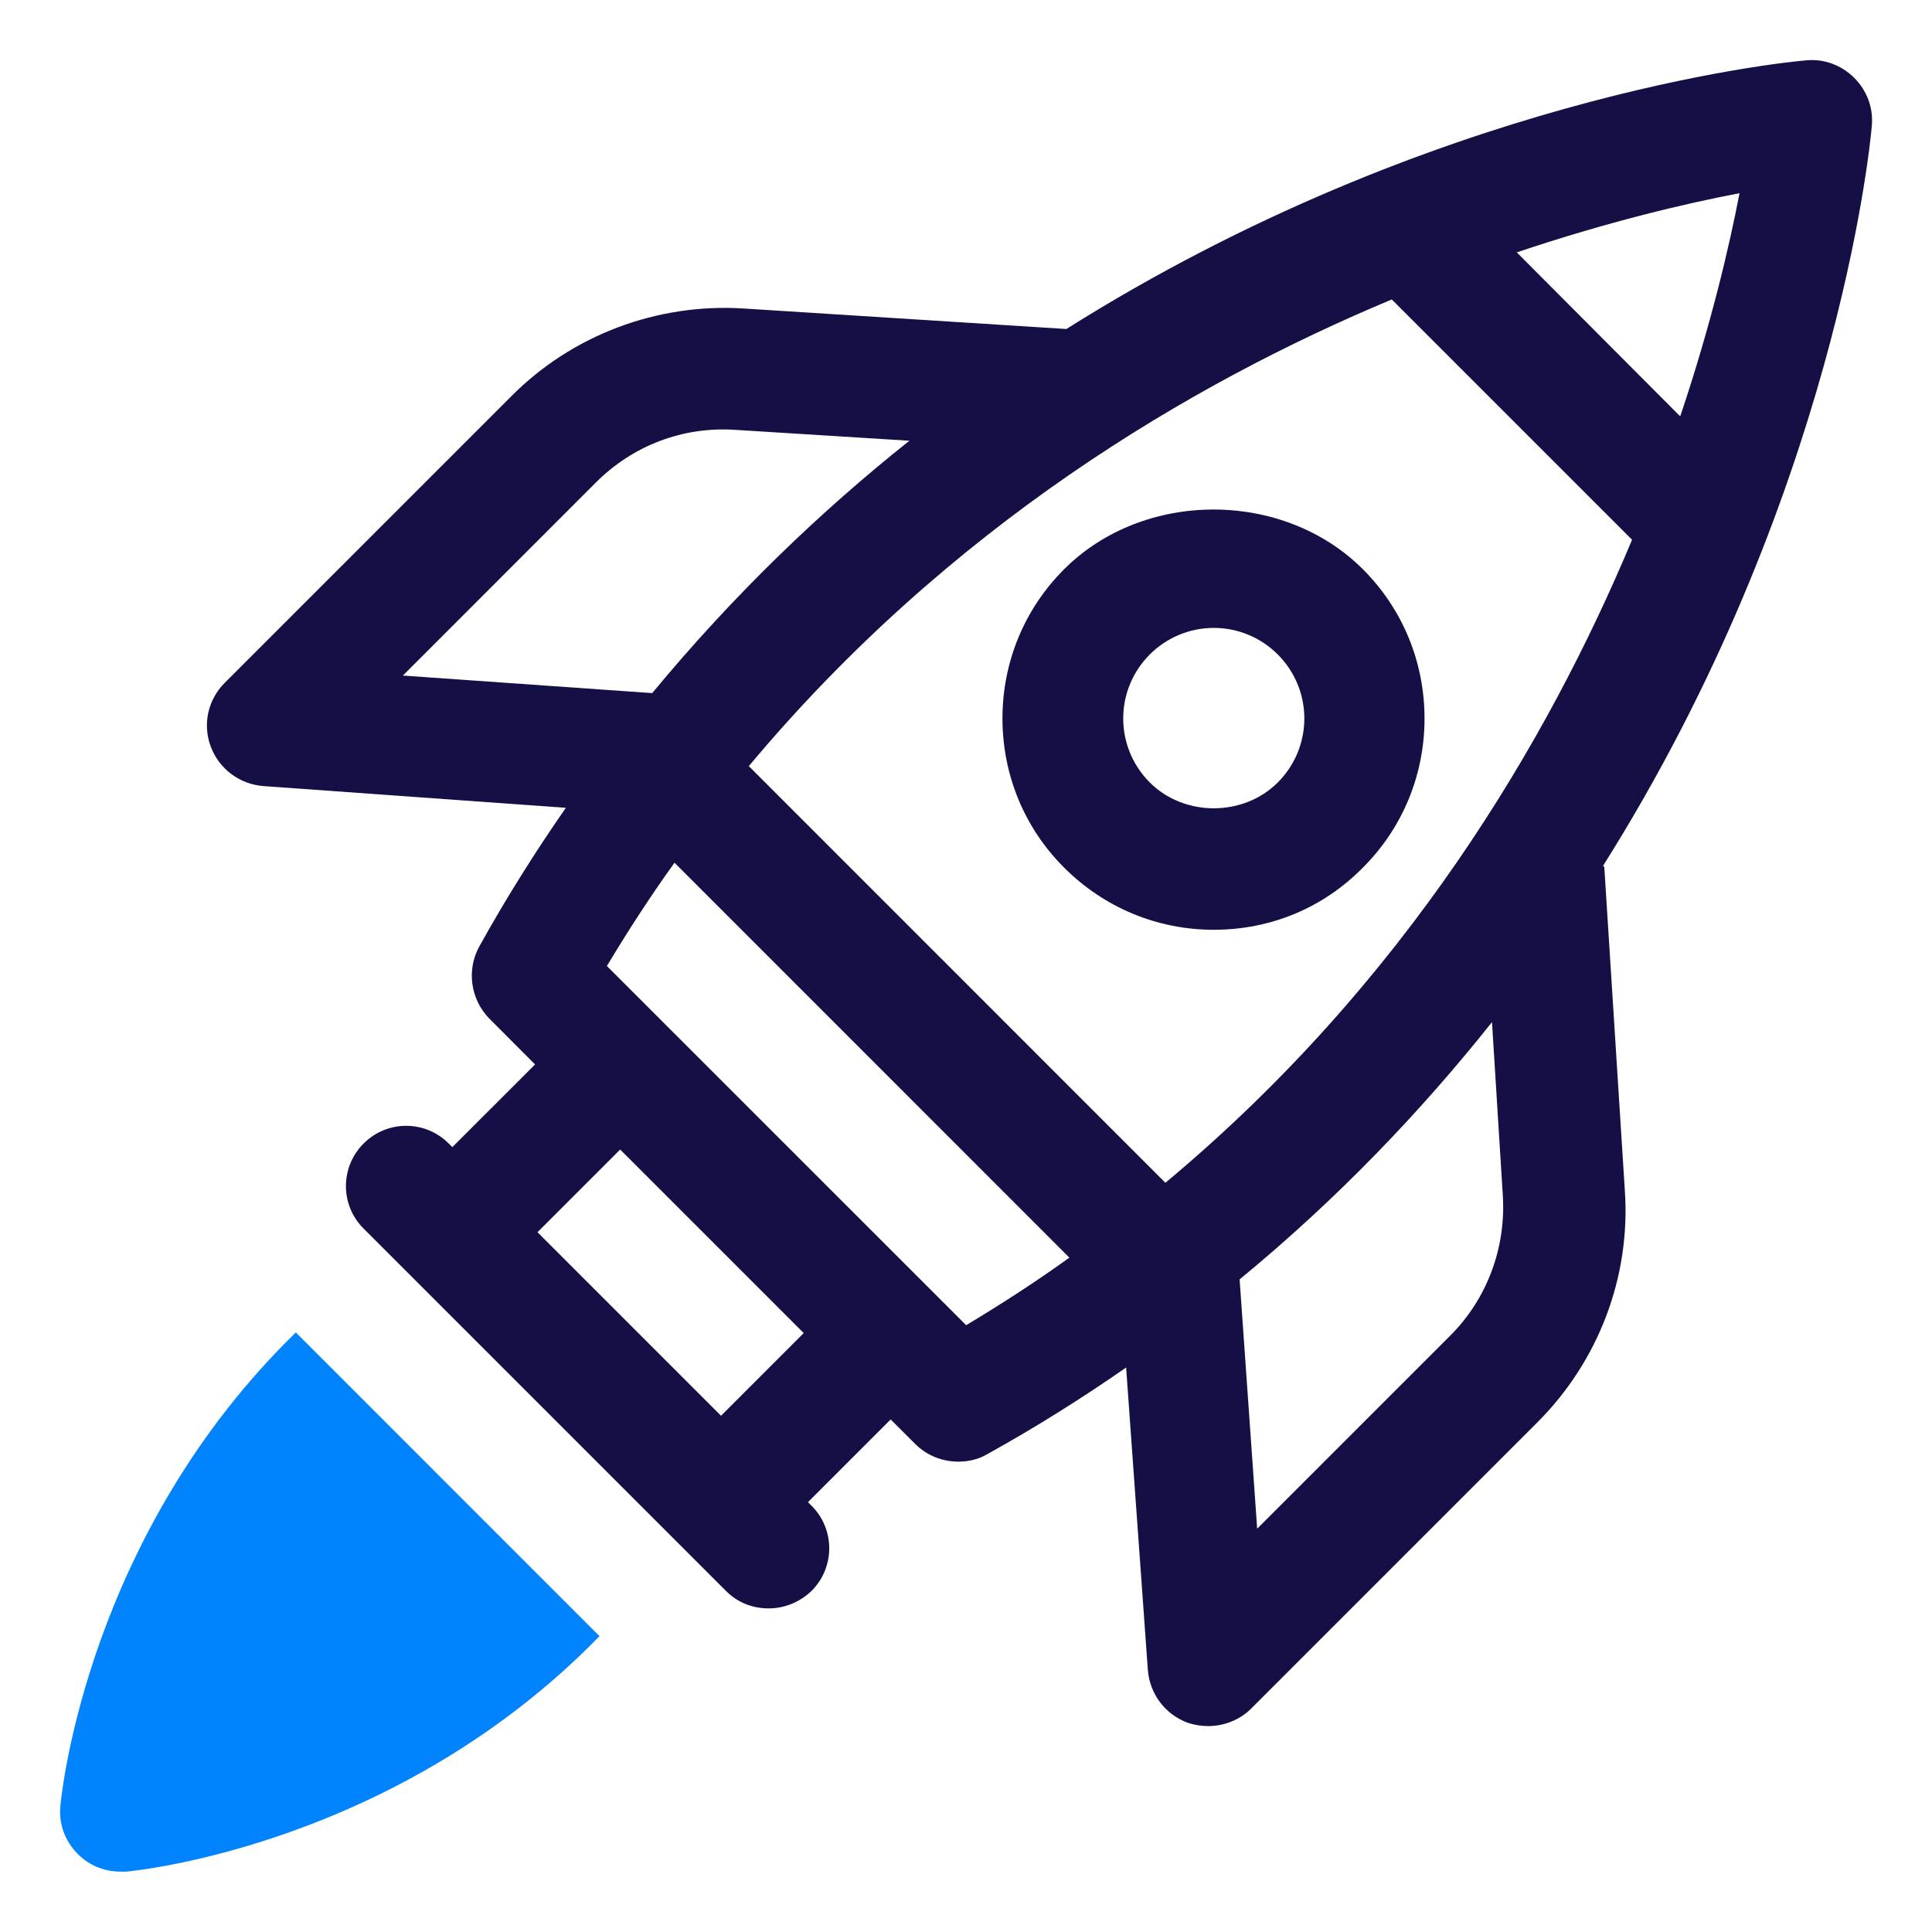
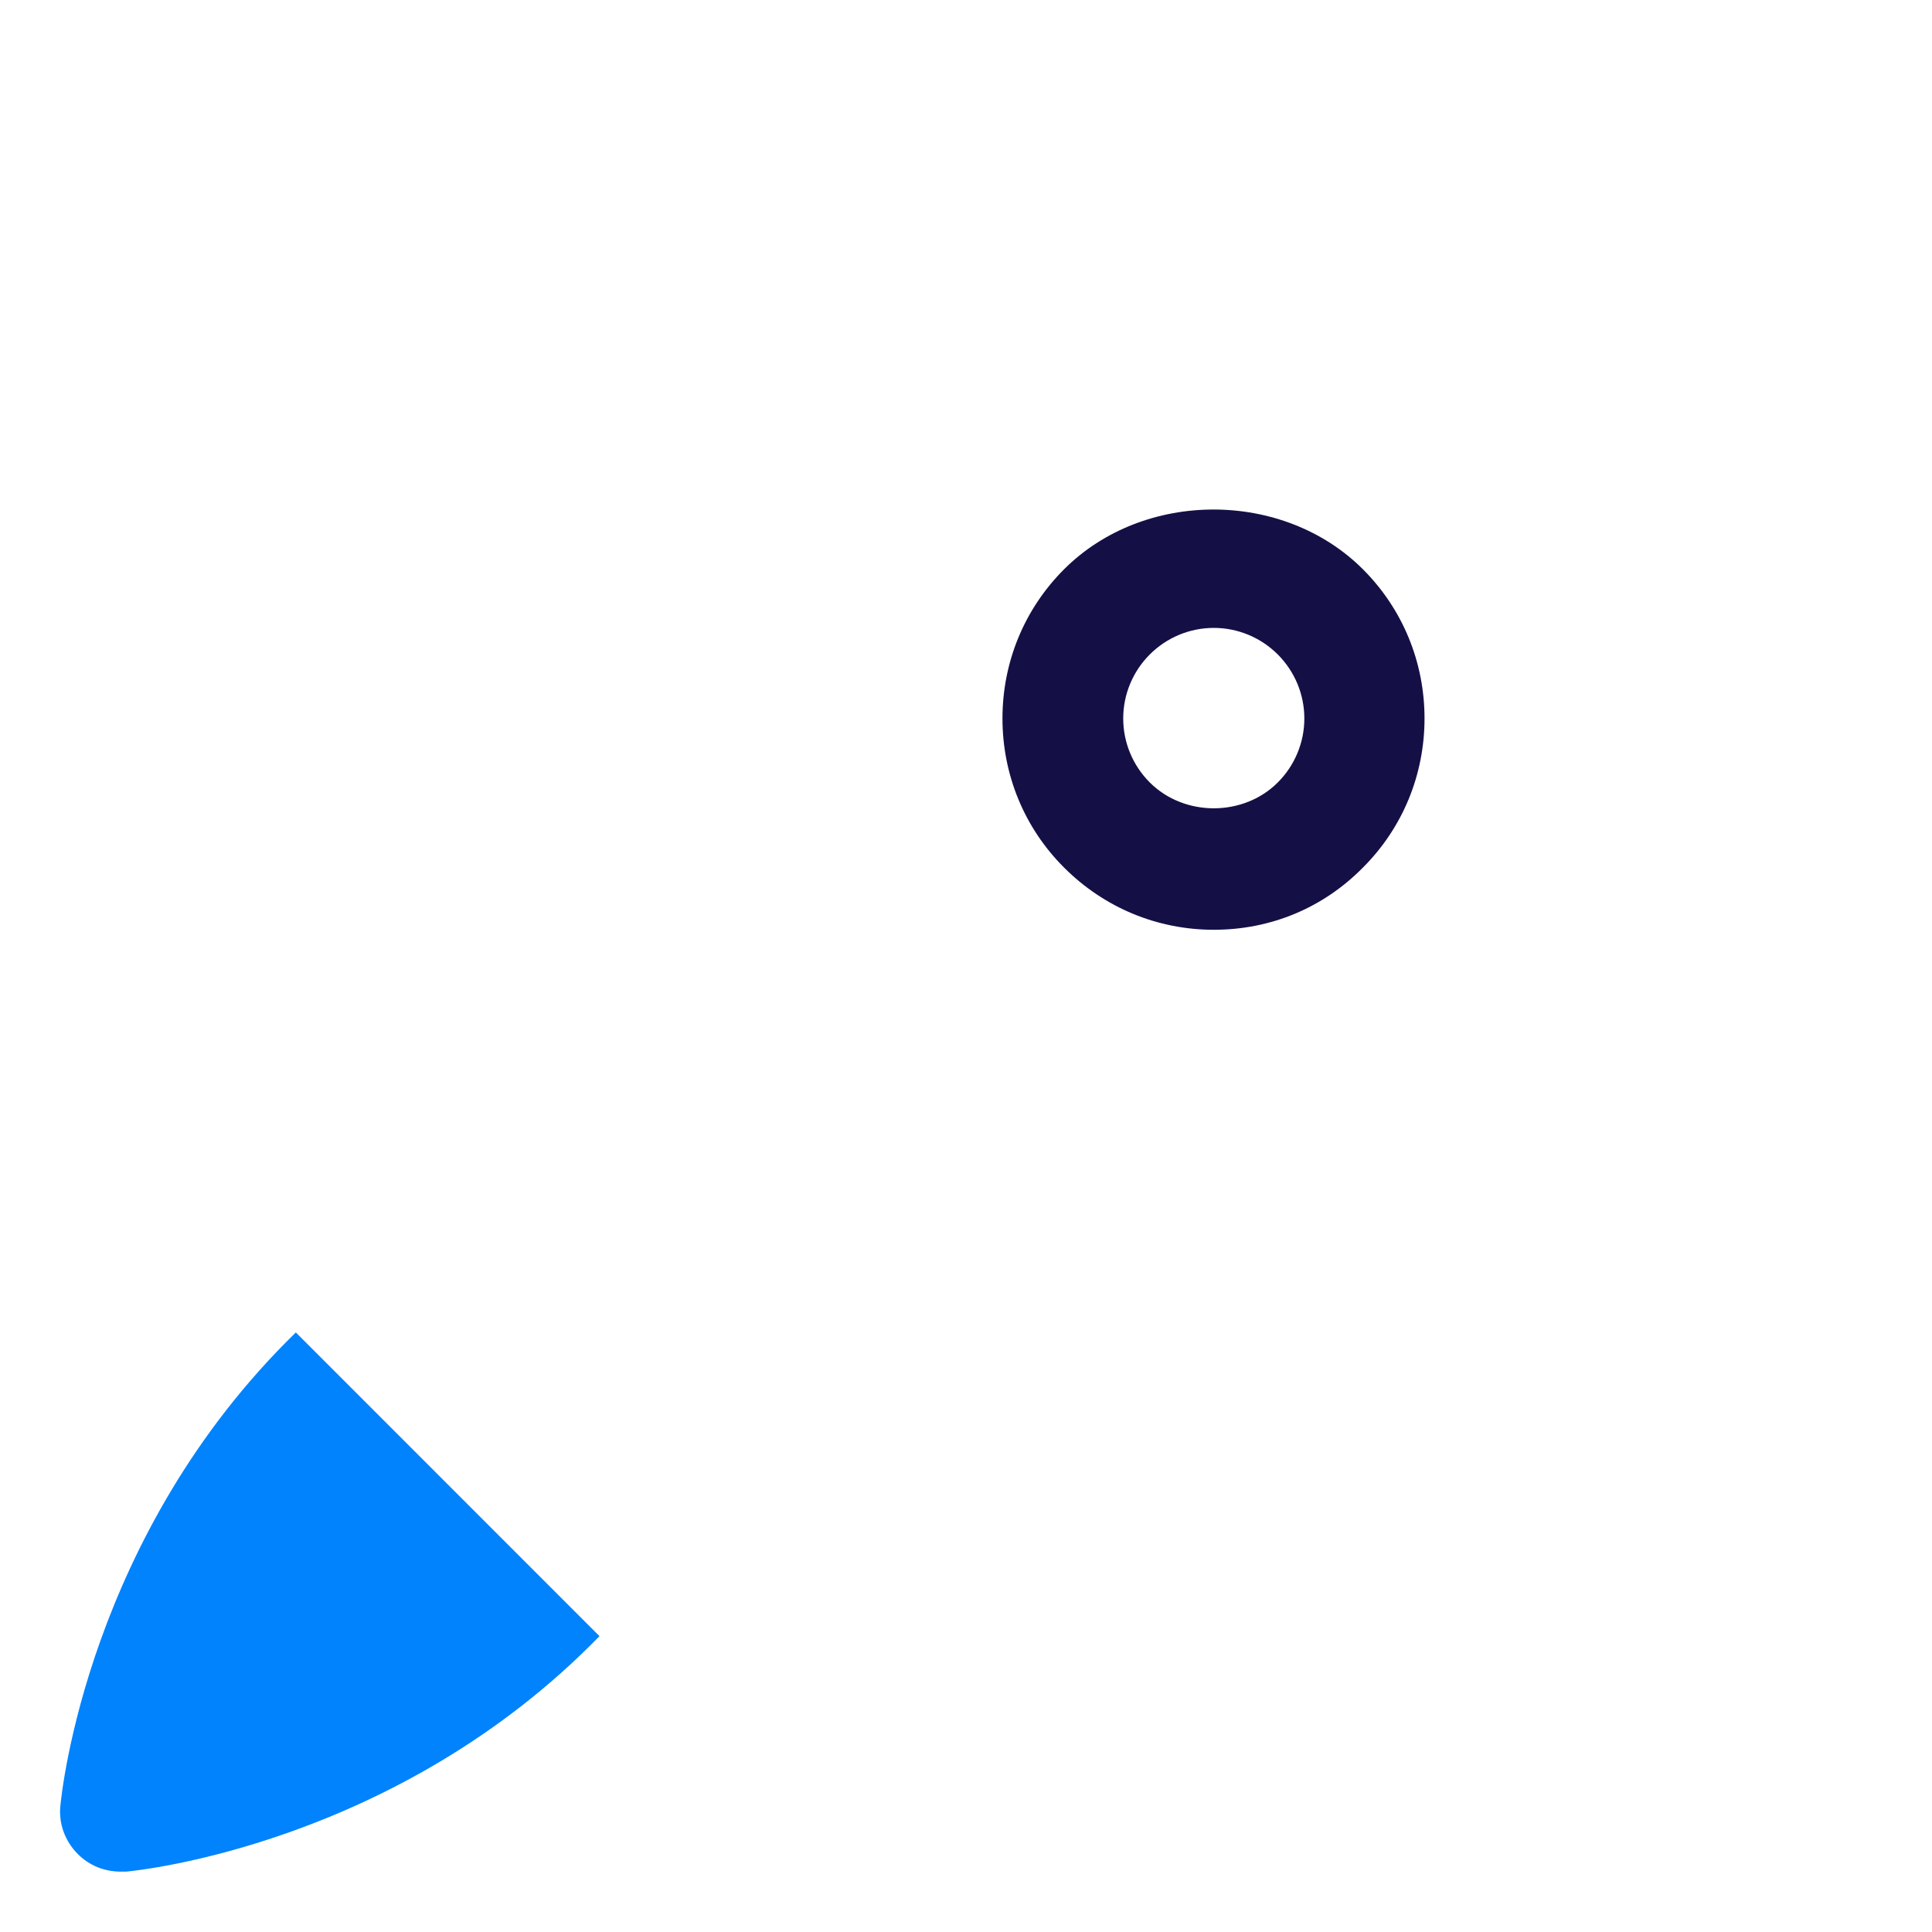
<svg xmlns="http://www.w3.org/2000/svg" width="100" height="100" viewBox="0 0 24 24" fill="none" preserveAspectRatio="none">
  <g clip-path="url(#clip0_705_11790)">
    <path d="M0.75 22.433C0.727 22.657 0.81 22.875 0.967 23.032C1.11 23.175 1.297 23.25 1.5 23.25C1.522 23.25 1.545 23.25 1.567 23.25C1.732 23.235 4.935 22.905 7.447 20.325L3.675 16.552C1.095 19.065 0.765 22.267 0.75 22.433Z" fill="#0083FC" />
-     <path d="M19.914 10.755C22.787 6.195 23.229 1.852 23.252 1.567C23.274 1.342 23.192 1.125 23.034 0.967C22.877 0.81 22.659 0.727 22.434 0.75C22.149 0.772 17.807 1.215 13.247 4.087L9.234 3.832C8.162 3.765 7.104 4.162 6.347 4.927L2.792 8.482C2.582 8.692 2.514 9 2.619 9.277C2.724 9.555 2.979 9.742 3.272 9.765L7.029 10.035C6.654 10.575 6.294 11.145 5.957 11.752C5.792 12.045 5.844 12.412 6.077 12.652L6.647 13.223L5.619 14.25L5.574 14.205C5.282 13.912 4.809 13.912 4.517 14.205C4.224 14.498 4.224 14.97 4.517 15.262L9.017 19.762C9.167 19.913 9.354 19.98 9.549 19.98C9.744 19.98 9.932 19.905 10.082 19.762C10.374 19.47 10.374 18.997 10.082 18.705L10.037 18.66L11.064 17.633L11.372 17.94C11.514 18.082 11.709 18.157 11.904 18.157C12.032 18.157 12.159 18.128 12.272 18.06C12.879 17.723 13.449 17.363 13.989 16.988L14.259 20.745C14.282 21.038 14.469 21.293 14.747 21.398C14.829 21.427 14.919 21.442 15.009 21.442C15.204 21.442 15.399 21.367 15.542 21.225L19.097 17.67C19.862 16.905 20.259 15.855 20.184 14.783L19.929 10.77L19.914 10.755ZM14.484 14.7L9.302 9.517C11.792 6.54 14.777 4.77 17.289 3.72L20.274 6.705C19.224 9.217 17.454 12.21 14.477 14.693L14.484 14.7ZM20.867 5.167L18.842 3.135C19.982 2.752 20.942 2.527 21.609 2.4C21.482 3.06 21.257 4.027 20.874 5.167H20.867ZM5.012 8.385L7.404 5.992C7.862 5.535 8.484 5.295 9.137 5.34L11.297 5.475C10.194 6.352 9.114 7.387 8.102 8.61L5.004 8.392L5.012 8.385ZM8.957 17.587L6.677 15.307L7.704 14.28L9.984 16.56L8.957 17.587ZM12.002 16.462L7.539 12C7.809 11.55 8.087 11.123 8.379 10.717L13.284 15.623C12.879 15.915 12.452 16.192 12.002 16.462ZM18.009 16.598L15.617 18.99L15.399 15.893C16.622 14.887 17.657 13.8 18.534 12.697L18.669 14.857C18.707 15.502 18.474 16.133 18.017 16.59L18.009 16.598Z" fill="#141046" />
    <path d="M16.931 10.777C17.426 10.283 17.696 9.622 17.696 8.925C17.696 8.227 17.426 7.567 16.931 7.072C15.941 6.082 14.208 6.082 13.218 7.072C12.723 7.567 12.453 8.227 12.453 8.925C12.453 9.622 12.723 10.283 13.218 10.777C13.713 11.273 14.373 11.55 15.078 11.55C15.783 11.55 16.436 11.28 16.931 10.777ZM15.873 9.72C15.446 10.148 14.711 10.148 14.283 9.72C14.073 9.51 13.953 9.225 13.953 8.925C13.953 8.625 14.073 8.34 14.283 8.13C14.493 7.92 14.778 7.8 15.078 7.8C15.378 7.8 15.663 7.92 15.873 8.13C16.083 8.34 16.203 8.625 16.203 8.925C16.203 9.225 16.083 9.51 15.873 9.72Z" fill="#141046" />
  </g>
  <defs>
    <clipPath id="clip0_705_11790">
      <rect width="24" height="24" fill="white" />
    </clipPath>
  </defs>
</svg>